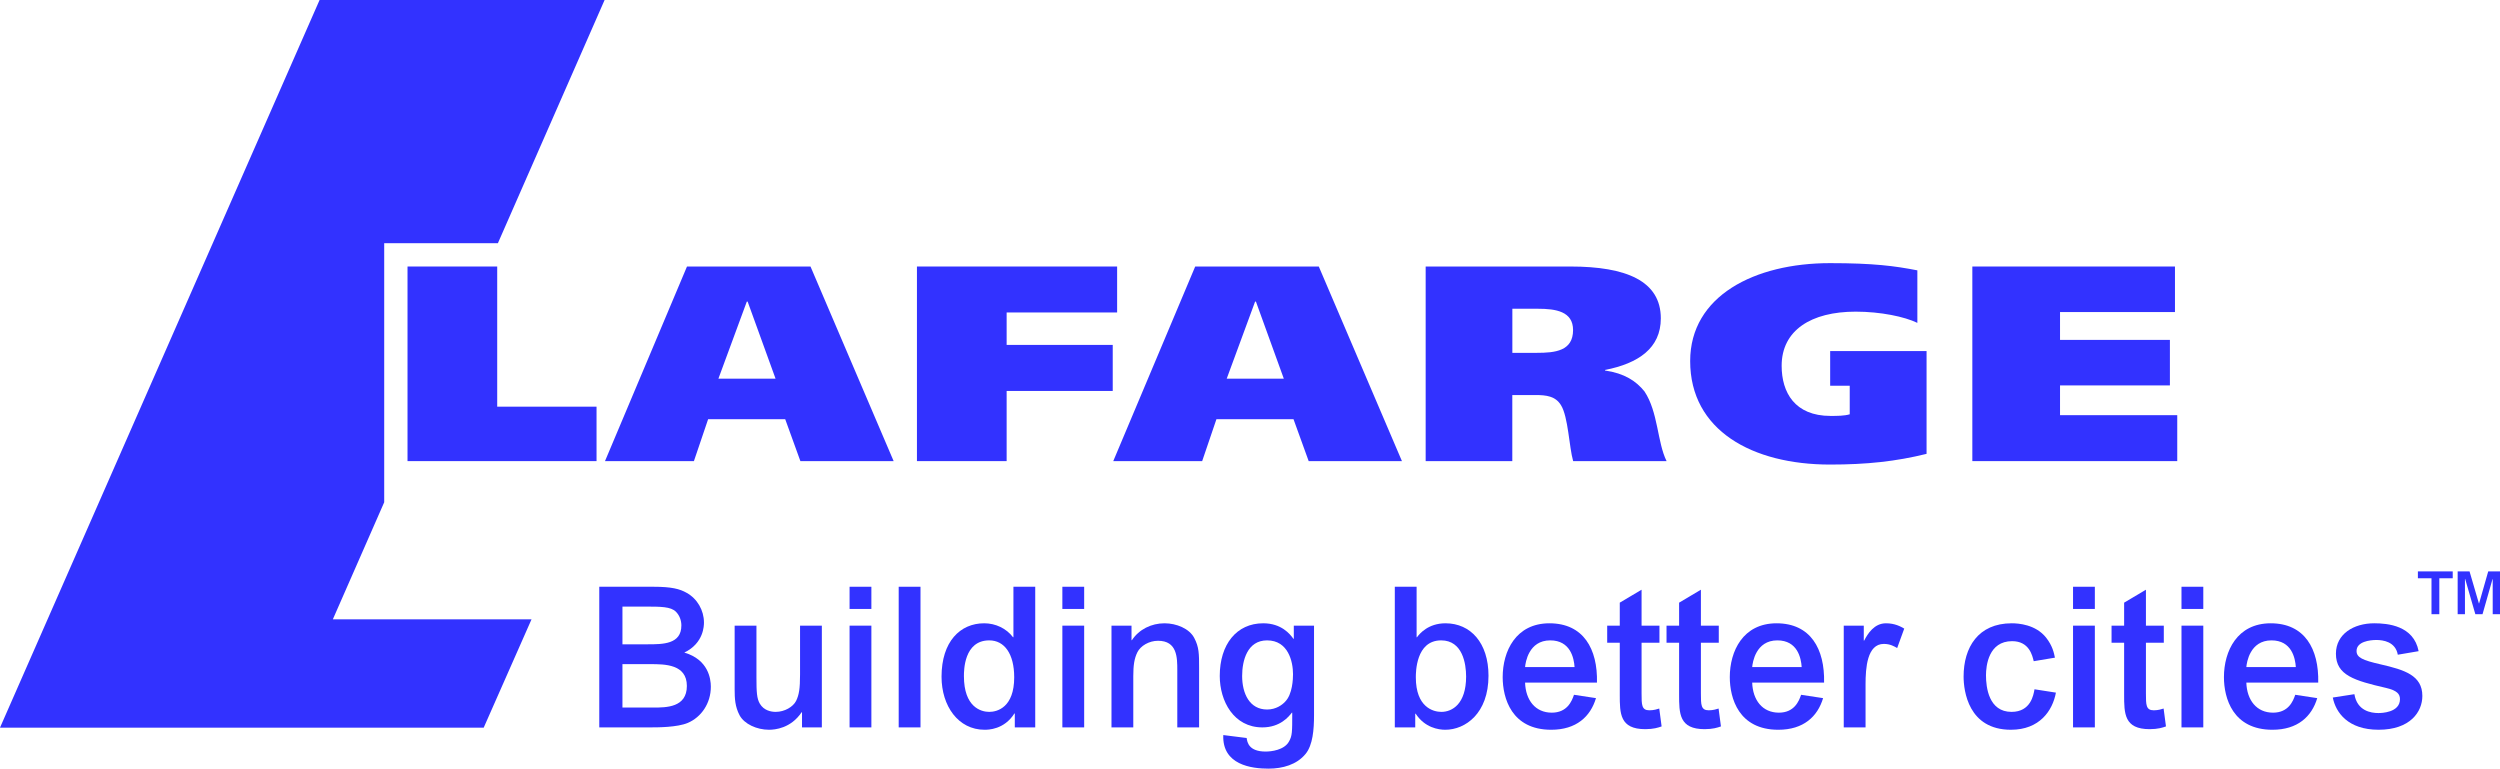
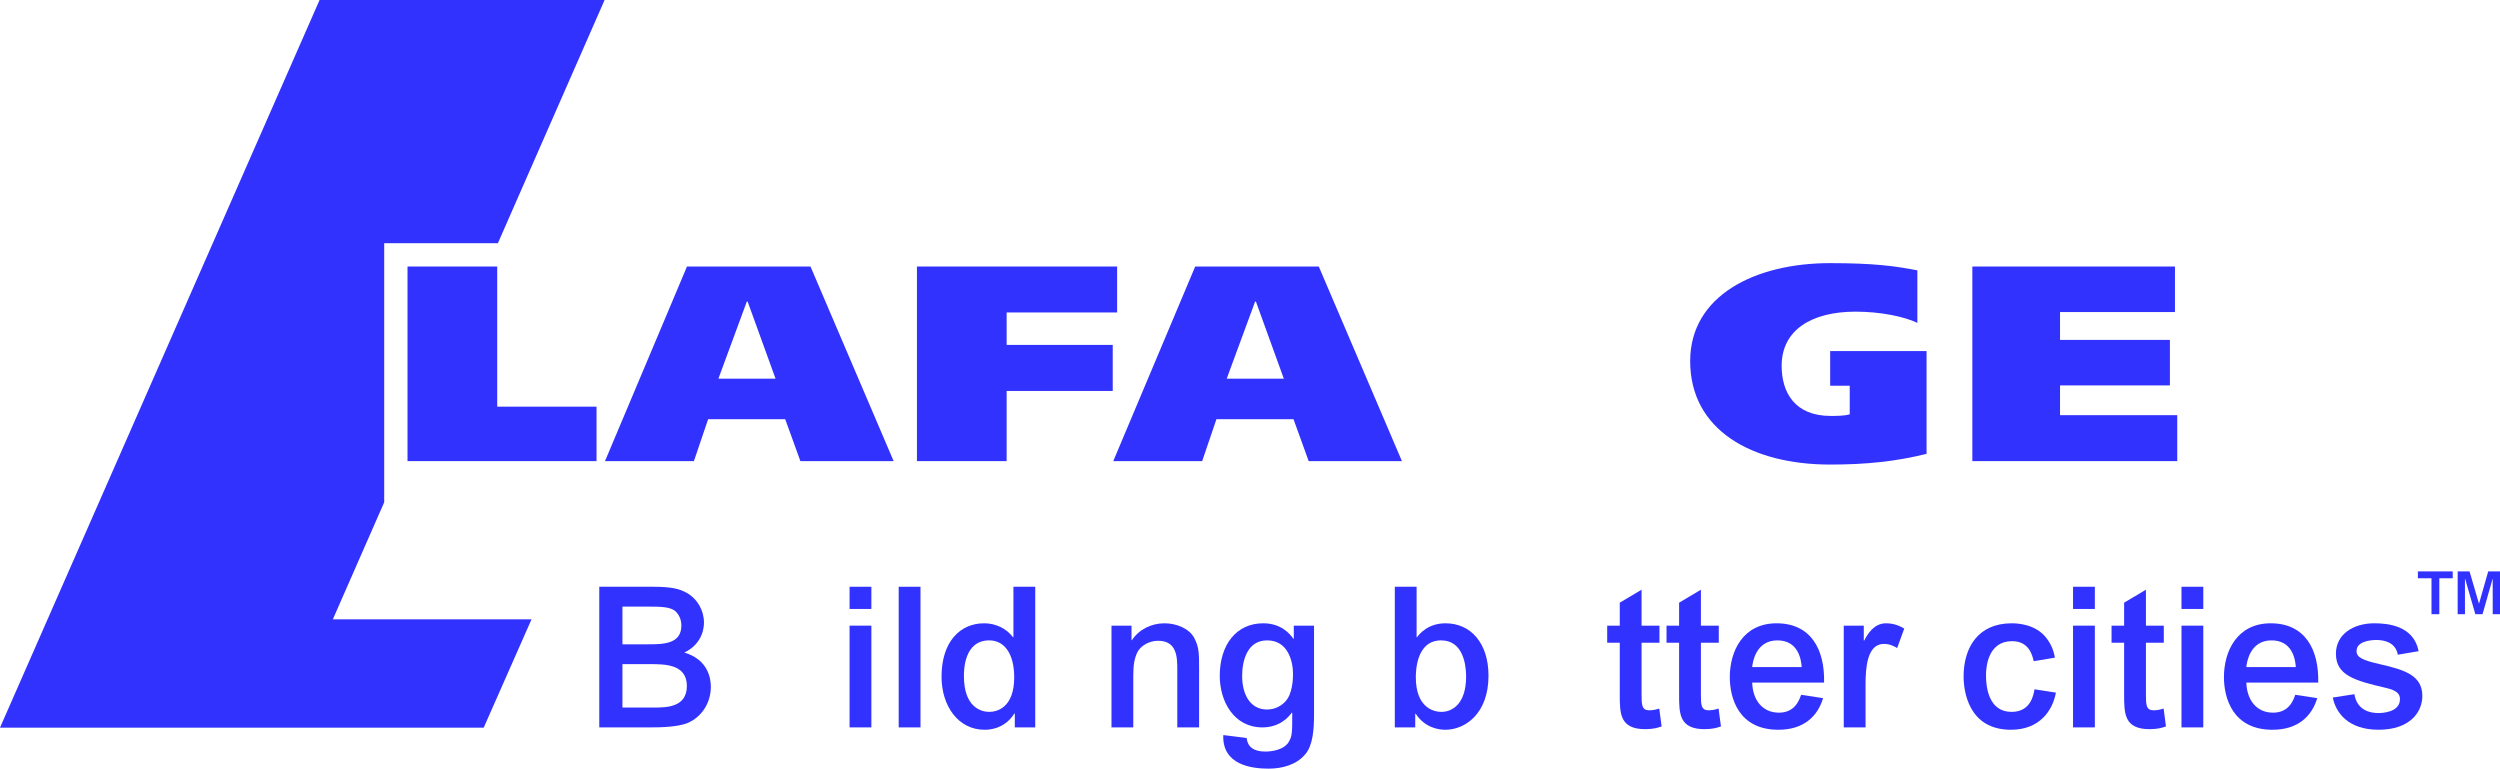
<svg xmlns="http://www.w3.org/2000/svg" id="Ebene_2" viewBox="0 0 757 232.745">
  <defs>
    <style>.cls-1{fill:#3232ff;stroke-width:0px;}</style>
  </defs>
  <g id="Ebene_1-2">
    <polygon class="cls-1" points="304.81 94.614 338.266 94.614 338.266 80.701 277.65 80.701 277.65 139.626 304.81 139.626 304.81 118.382 336.935 118.382 336.935 104.438 304.81 104.438 304.81 94.614" />
-     <path class="cls-1" d="M486.005,112.188v-.166c10.096-1.99,16.891-6.578,16.891-15.631,0-11.307-10.451-15.691-27.35-15.691h-43.854v58.925h26.234v-20.008h6.989c3.335,0,6.082.335,7.754,3.074,2.197,3.518,2.465,12.74,3.683,16.934h28.29c-2.845-5.722-2.535-14.849-6.691-21.1-2.521-3.131-6.057-5.483-11.947-6.338ZM465.36,106.84h-7.419v-13.349h7.75c5.426,0,10.634.81,10.634,6.451,0,6.352-5.454,6.898-10.965,6.898Z" />
    <path class="cls-1" d="M554.174,116.808h5.923v8.641c-1.648.493-3.887.493-5.81.493-10.825,0-14.804-7.099-14.804-15.174,0-10.75,8.923-16.398,22.41-16.398,7.557,0,14.796,1.514,18.684,3.398v-15.902c-6.803-1.324-13.24-2.187-26.452-2.187-22.79,0-42.34,9.888-42.34,29.656,0,21.008,18.818,31.336,42.34,31.336,11.155,0,19.958-.951,29.24-3.243v-31.121h-29.191v10.5Z" />
    <polygon class="cls-1" points="623.776 125.714 623.776 116.703 657.045 116.703 657.045 102.92 623.776 102.92 623.776 94.49 658.58 94.49 658.58 80.701 597.225 80.701 597.225 139.626 659.27 139.626 659.27 125.714 623.776 125.714" />
    <polygon class="cls-1" points="150.556 80.701 123.397 80.701 123.397 139.626 180.632 139.626 180.632 123.14 150.556 123.14 150.556 80.701" />
    <path class="cls-1" d="M208.02,80.701l-24.828,58.925h26.924l4.306-12.694h23.342l4.595,12.694h28.237l-25.177-58.925h-37.4ZM226.387,91.328l8.455,23.339h-17.311l8.602-23.339h.254Z" />
    <path class="cls-1" d="M361.908,80.701l-24.814,58.925h26.924l4.317-12.694h23.339l4.595,12.694h28.237l-25.177-58.925h-37.421ZM380.296,91.328l8.447,23.339h-17.296l8.595-23.339h.254Z" />
    <polygon class="cls-1" points="116.337 152.088 116.337 73.637 150.764 73.637 183.072 0 96.769 0 0 220.329 146.468 220.329 160.951 187.525 100.787 187.525 116.337 152.088" />
    <path class="cls-1" d="M181.459,177.669h16.416c5.469,0,7.969.655,10.05,1.845,3.212,1.785,5.233,5.293,5.233,8.979,0,.835,0,6.247-5.947,9.102,7.257,2.141,8.032,7.909,8.032,10.349,0,5.053-2.916,9.219-6.961,10.944-3.211,1.366-9.159,1.366-11.42,1.366h-15.402v-42.586ZM188.477,195.096h7.553c4.697,0,10.289,0,10.289-5.708,0-1.49-.535-3.035-1.665-4.166-1.546-1.546-4.637-1.546-9.338-1.546h-6.838v11.42ZM188.477,214.248h9.338c3.923,0,10.169,0,10.169-6.543,0-6.602-6.722-6.602-11.064-6.602h-8.444v13.145Z" />
-     <path class="cls-1" d="M242.849,220.255v-4.581h-.12c-3.271,4.877-8.089,5.296-9.87,5.296-3.691,0-7.497-1.726-8.923-4.402-1.37-2.616-1.486-5.057-1.486-7.853v-19.268h6.602v15.642c0,4.521.116,6.423,1.011,7.968,1.247,2.141,3.507,2.5,4.817,2.5,2.736,0,5.293-1.549,6.184-3.331.894-1.845,1.19-3.747,1.19-7.972v-14.807h6.602v30.808h-6.007Z" />
    <path class="cls-1" d="M257.251,177.669h6.603v6.722h-6.603v-6.722ZM257.251,189.447h6.603v30.808h-6.603v-30.808Z" />
    <path class="cls-1" d="M272.125,177.669h6.603v42.586h-6.603v-42.586Z" />
    <path class="cls-1" d="M313.469,220.255h-6.187v-4.222h-.12c-3.092,4.937-8.028,4.937-9.039,4.937-7.969,0-13.025-7.198-13.025-16.061,0-10.645,5.652-16.177,12.906-16.177,3.451,0,6.722,1.546,8.743,4.222h.12v-15.286h6.603v42.586ZM291.876,204.733c0,9.335,5.116,10.825,7.673,10.825,2.44,0,7.553-1.37,7.553-10.469,0-7.138-2.972-11.184-7.553-11.184-7.673,0-7.673,9.162-7.673,10.828Z" />
-     <path class="cls-1" d="M321.684,177.669h6.602v6.722h-6.602v-6.722ZM321.684,189.447h6.602v30.808h-6.602v-30.808Z" />
    <path class="cls-1" d="M336.558,189.447h6.067v4.402h.12c2.141-3.272,5.888-5.117,9.874-5.117,3.627,0,7.493,1.606,8.979,4.402,1.49,2.796,1.49,4.877,1.49,9.099v18.022h-6.603v-17.307c0-3.807,0-8.923-5.828-8.923-2.736,0-5.296,1.546-6.247,3.451-.951,1.902-1.25,3.986-1.25,7.257v15.522h-6.602v-30.808Z" />
    <path class="cls-1" d="M377.489,223.466c.18,1.31.655,4.106,5.768,4.106,1.606,0,5.652-.419,7.078-3.095.954-1.725.954-2.736.954-8.683h-.12c-.951,1.25-3.571,4.461-8.923,4.461-8.684,0-12.906-7.968-12.906-15.582,0-9.578,5.116-15.941,13.145-15.941,5.532,0,8.148,3.272,9.159,4.698h.12v-3.983h6.124v27.121c0,4.282-.356,9.039-2.557,11.715-2.676,3.271-6.958,4.461-11.24,4.461-5.117,0-14.036-1.13-13.68-10.169l7.078.891ZM376.12,204.673c0,5.352,2.26,10.169,7.557,10.169,2.736,0,4.578-1.426,5.412-2.32,2.317-2.261,2.437-7.078,2.437-8.384,0-3.867-1.486-10.233-7.849-10.233-6.008,0-7.557,6.127-7.557,10.768Z" />
    <path class="cls-1" d="M422.347,220.255v-42.586h6.602v15.286h.12c.775-1.07,3.391-4.222,8.624-4.222,7.613,0,13.025,5.947,13.025,15.881,0,11.42-7.018,16.357-13.085,16.357-2.021,0-6.183-.595-8.979-4.877h-.12v4.162h-6.187ZM436.446,215.558c3.271,0,7.493-2.381,7.493-10.708,0-3.867-1.07-10.944-7.553-10.944-3.866,0-5.771,2.44-6.722,5.056-.951,2.616-.951,5.412-.951,6.127,0,9.039,5.233,10.469,7.733,10.469Z" />
-     <path class="cls-1" d="M461.793,206.695c.176,5.292,3.092,9.099,8.089,9.099,4.637,0,6.067-3.447,6.719-5.412l6.662,1.011c-1.666,5.592-5.947,9.578-13.56,9.578-12.015,0-14.691-9.578-14.691-15.941,0-7.853,3.986-16.297,14.155-16.297,10.29,0,14.631,7.733,14.395,17.962h-21.769ZM476.779,201.997c-.18-2.736-1.25-8.092-7.374-8.092-6.542,0-7.497,6.722-7.613,8.092h14.987Z" />
    <path class="cls-1" d="M497.069,189.447h5.412v5.173h-5.412v15.346c0,3.451,0,5.116,2.381,5.116,1.306,0,2.437-.359,2.972-.535l.715,5.412c-1.01.356-2.436.831-4.937.831-7.733,0-7.733-4.757-7.733-10.469v-15.701h-3.807v-5.173h3.807v-6.962l6.602-3.923v10.884Z" />
    <path class="cls-1" d="M515.034,189.447h5.412v5.173h-5.412v15.346c0,3.451,0,5.116,2.381,5.116,1.306,0,2.437-.359,2.972-.535l.715,5.412c-1.011.356-2.437.831-4.937.831-7.733,0-7.733-4.757-7.733-10.469v-15.701h-3.807v-5.173h3.807v-6.962l6.602-3.923v10.884Z" />
    <path class="cls-1" d="M530.564,206.695c.176,5.292,3.092,9.099,8.088,9.099,4.638,0,6.067-3.447,6.719-5.412l6.662,1.011c-1.665,5.592-5.947,9.578-13.561,9.578-12.015,0-14.691-9.578-14.691-15.941,0-7.853,3.986-16.297,14.156-16.297,10.289,0,14.631,7.733,14.395,17.962h-21.769ZM545.55,201.997c-.18-2.736-1.25-8.092-7.374-8.092-6.542,0-7.497,6.722-7.613,8.092h14.986Z" />
    <path class="cls-1" d="M564.889,220.255h-6.602v-30.808h6.067v4.518h.12c1.071-2.081,3.032-5.233,6.602-5.233,2.676,0,4.402.951,5.528,1.606l-2.141,5.888c-.831-.476-2.081-1.25-4.042-1.25-5.057,0-5.532,7.257-5.532,12.254v13.025Z" />
    <path class="cls-1" d="M622.532,209.726c-1.01,5.472-4.937,11.244-13.62,11.244-12.906,0-14.335-11.779-14.335-16.12,0-8.8,4.402-16.117,14.571-16.117,2.025,0,7.257.356,10.409,4.342,1.965,2.497,2.381,4.638,2.676,6.067l-6.423,1.071c-.416-1.725-1.366-6.067-6.543-6.067-7.138,0-7.909,7.433-7.909,10.349,0,3.627.831,11.064,7.733,11.064,5.828,0,6.659-5.117,6.958-6.842l6.483,1.011Z" />
    <path class="cls-1" d="M627.716,177.669h6.603v6.722h-6.603v-6.722ZM627.716,189.447h6.603v30.808h-6.603v-30.808Z" />
    <path class="cls-1" d="M649.787,189.447h5.412v5.173h-5.412v15.346c0,3.451,0,5.116,2.381,5.116,1.306,0,2.437-.359,2.972-.535l.715,5.412c-1.011.356-2.437.831-4.937.831-7.733,0-7.733-4.757-7.733-10.469v-15.701h-3.807v-5.173h3.807v-6.962l6.602-3.923v10.884Z" />
    <path class="cls-1" d="M660.556,177.669h6.602v6.722h-6.602v-6.722ZM660.556,189.447h6.602v30.808h-6.602v-30.808Z" />
    <path class="cls-1" d="M680.19,206.695c.176,5.292,3.092,9.099,8.088,9.099,4.638,0,6.067-3.447,6.719-5.412l6.662,1.011c-1.666,5.592-5.947,9.578-13.561,9.578-12.015,0-14.691-9.578-14.691-15.941,0-7.853,3.986-16.297,14.156-16.297,10.289,0,14.631,7.733,14.395,17.962h-21.769ZM695.177,201.997c-.18-2.736-1.25-8.092-7.374-8.092-6.542,0-7.497,6.722-7.613,8.092h14.986Z" />
    <path class="cls-1" d="M726.055,198.247c-.715-3.983-4.521-4.458-6.483-4.458s-6.008.475-6.008,3.331c0,1.961,1.782,2.792,7.254,4.042,7.257,1.666,12.669,3.331,12.669,9.574,0,4.821-3.687,10.233-13.265,10.233-9.275,0-12.965-5.236-13.856-9.754l6.543-1.014c.831,5.057,4.997,5.712,7.257,5.712.951,0,6.542-.12,6.542-4.222,0-1.546-.894-2.616-4.225-3.391-9.515-2.201-15.166-3.807-15.166-10.349,0-6.007,5.412-9.219,11.599-9.219,4.102,0,11.955.715,13.441,8.444l-6.303,1.071Z" />
    <path class="cls-1" d="M736.256,175.105h-4.12v-2.077h10.55v2.077h-4.06v10.877h-2.37v-10.877ZM744.179,173.028h3.602l2.824,9.677h.067l2.757-9.677h3.57v12.955h-2.208v-10.617h-.063l-3.018,10.617h-2.176l-3.084-10.68h-.063v10.68h-2.208v-12.955Z" />
  </g>
</svg>